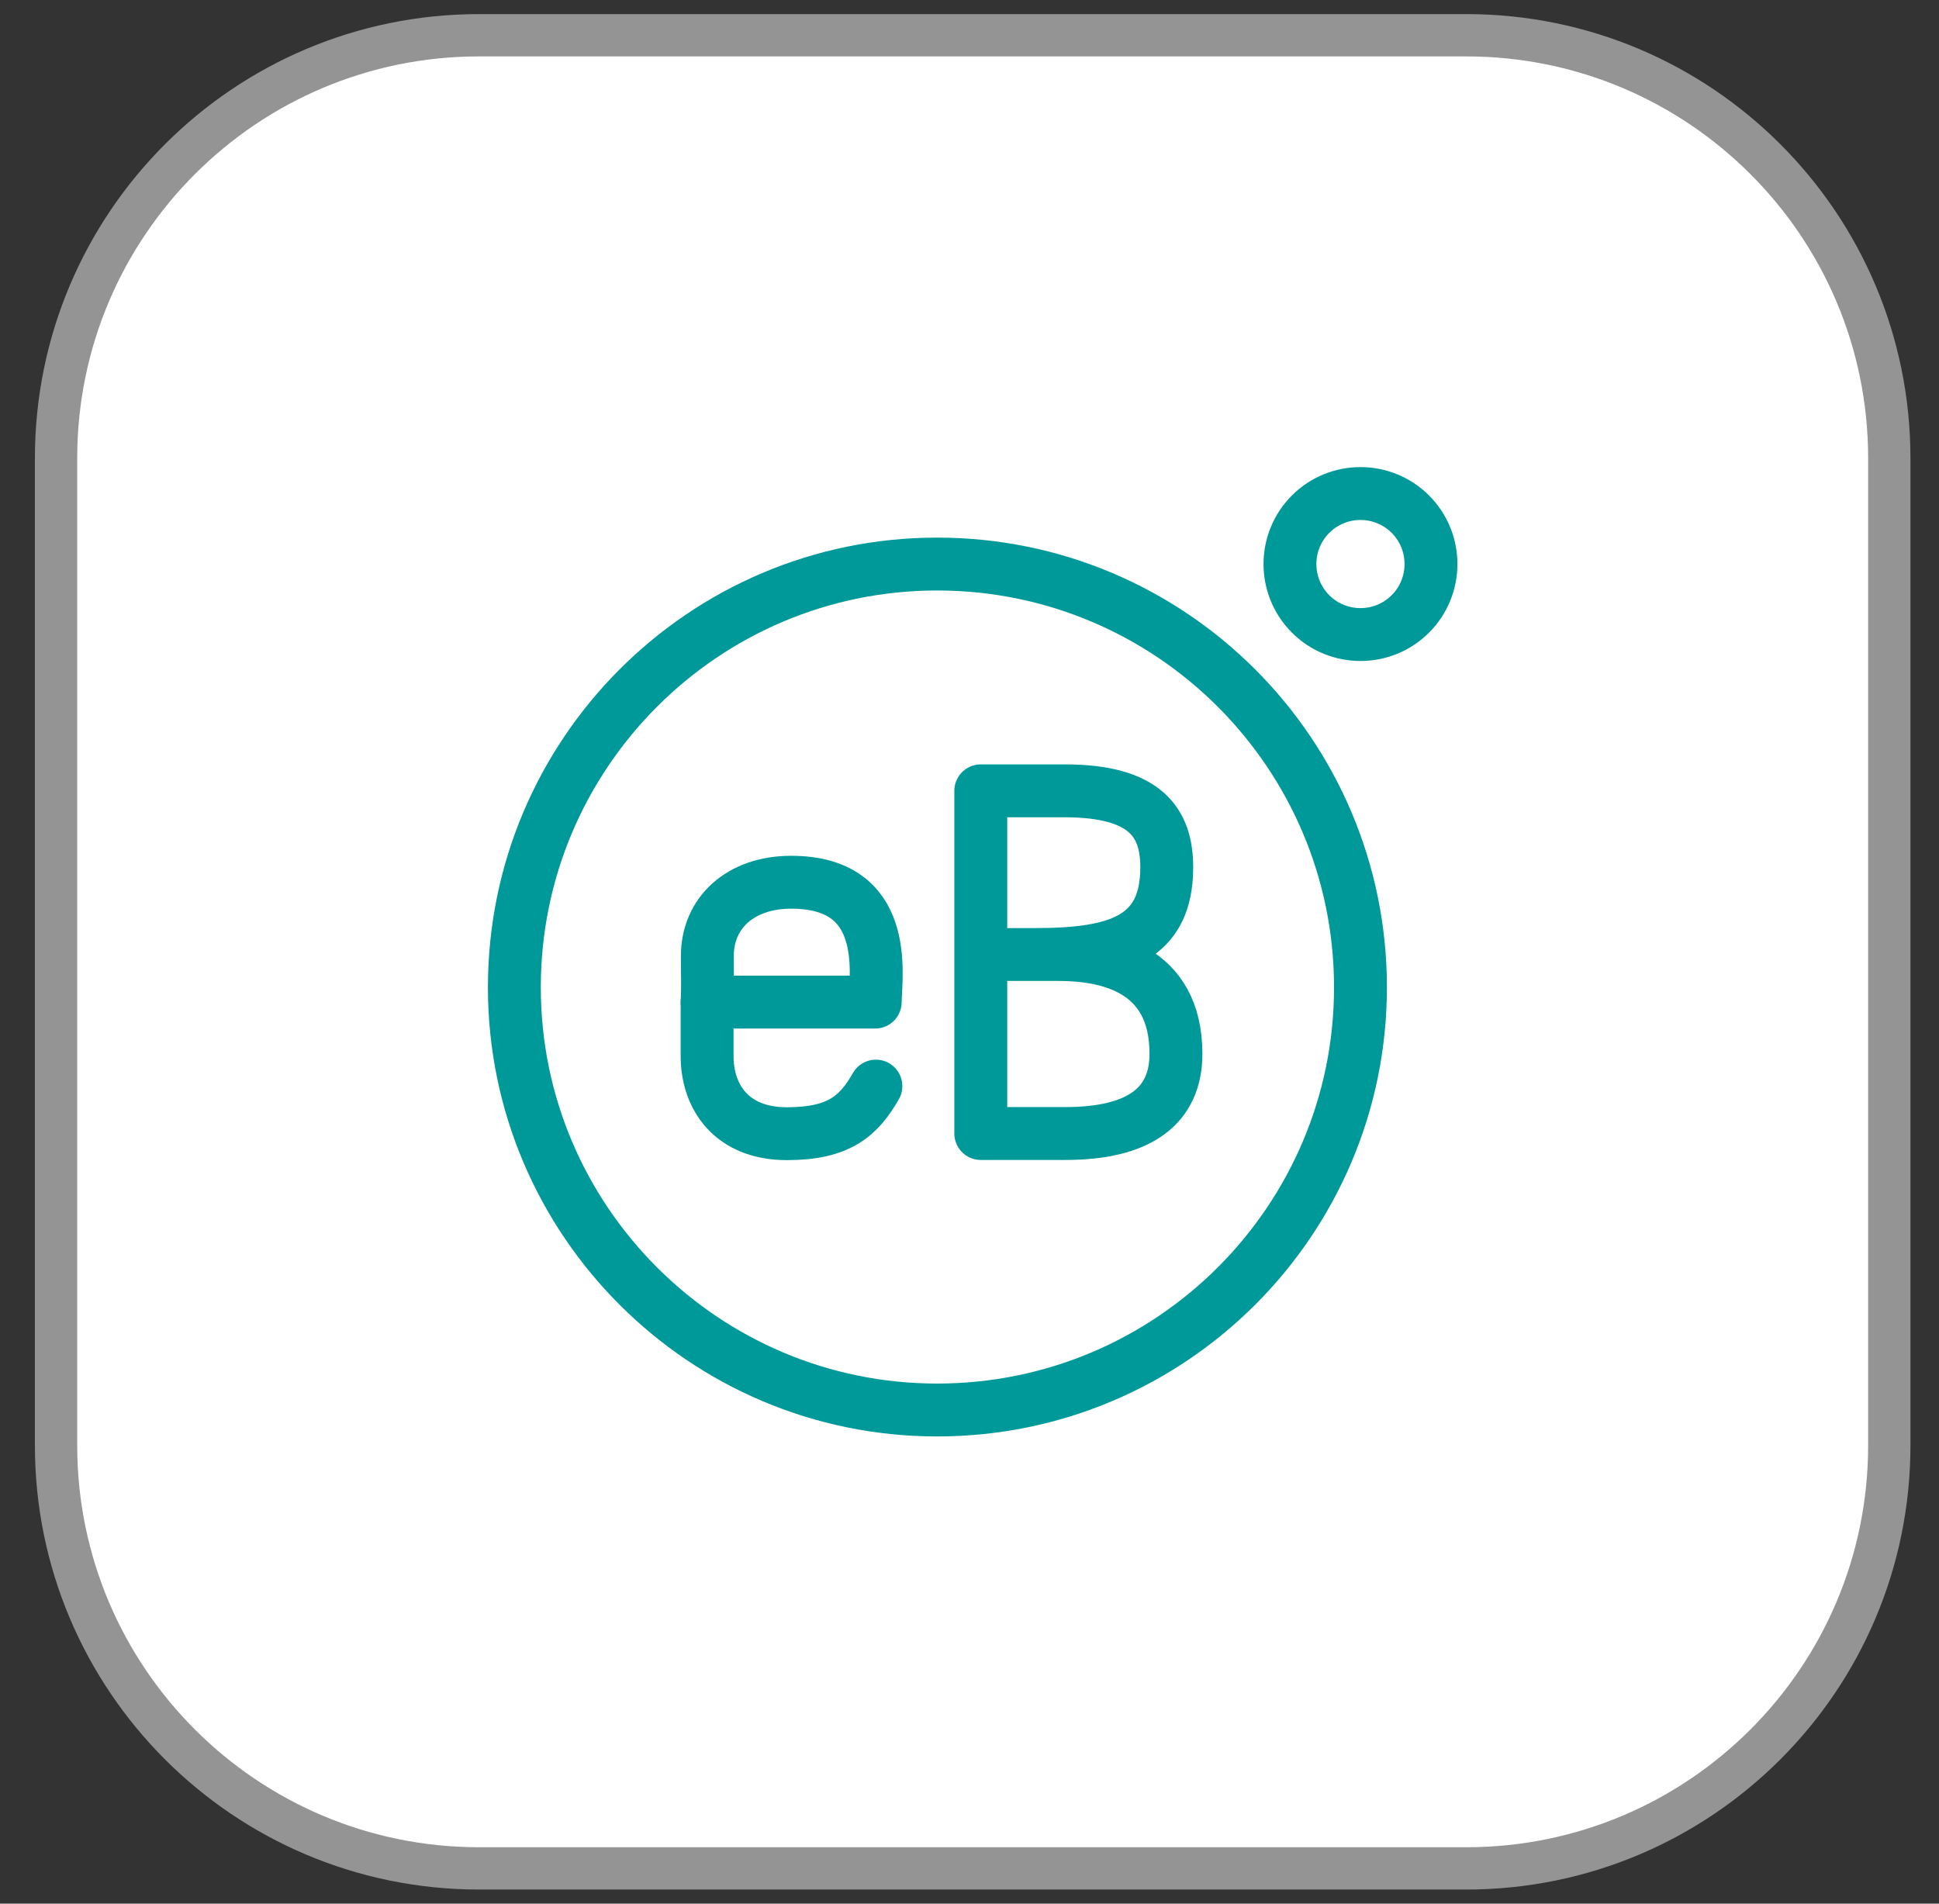
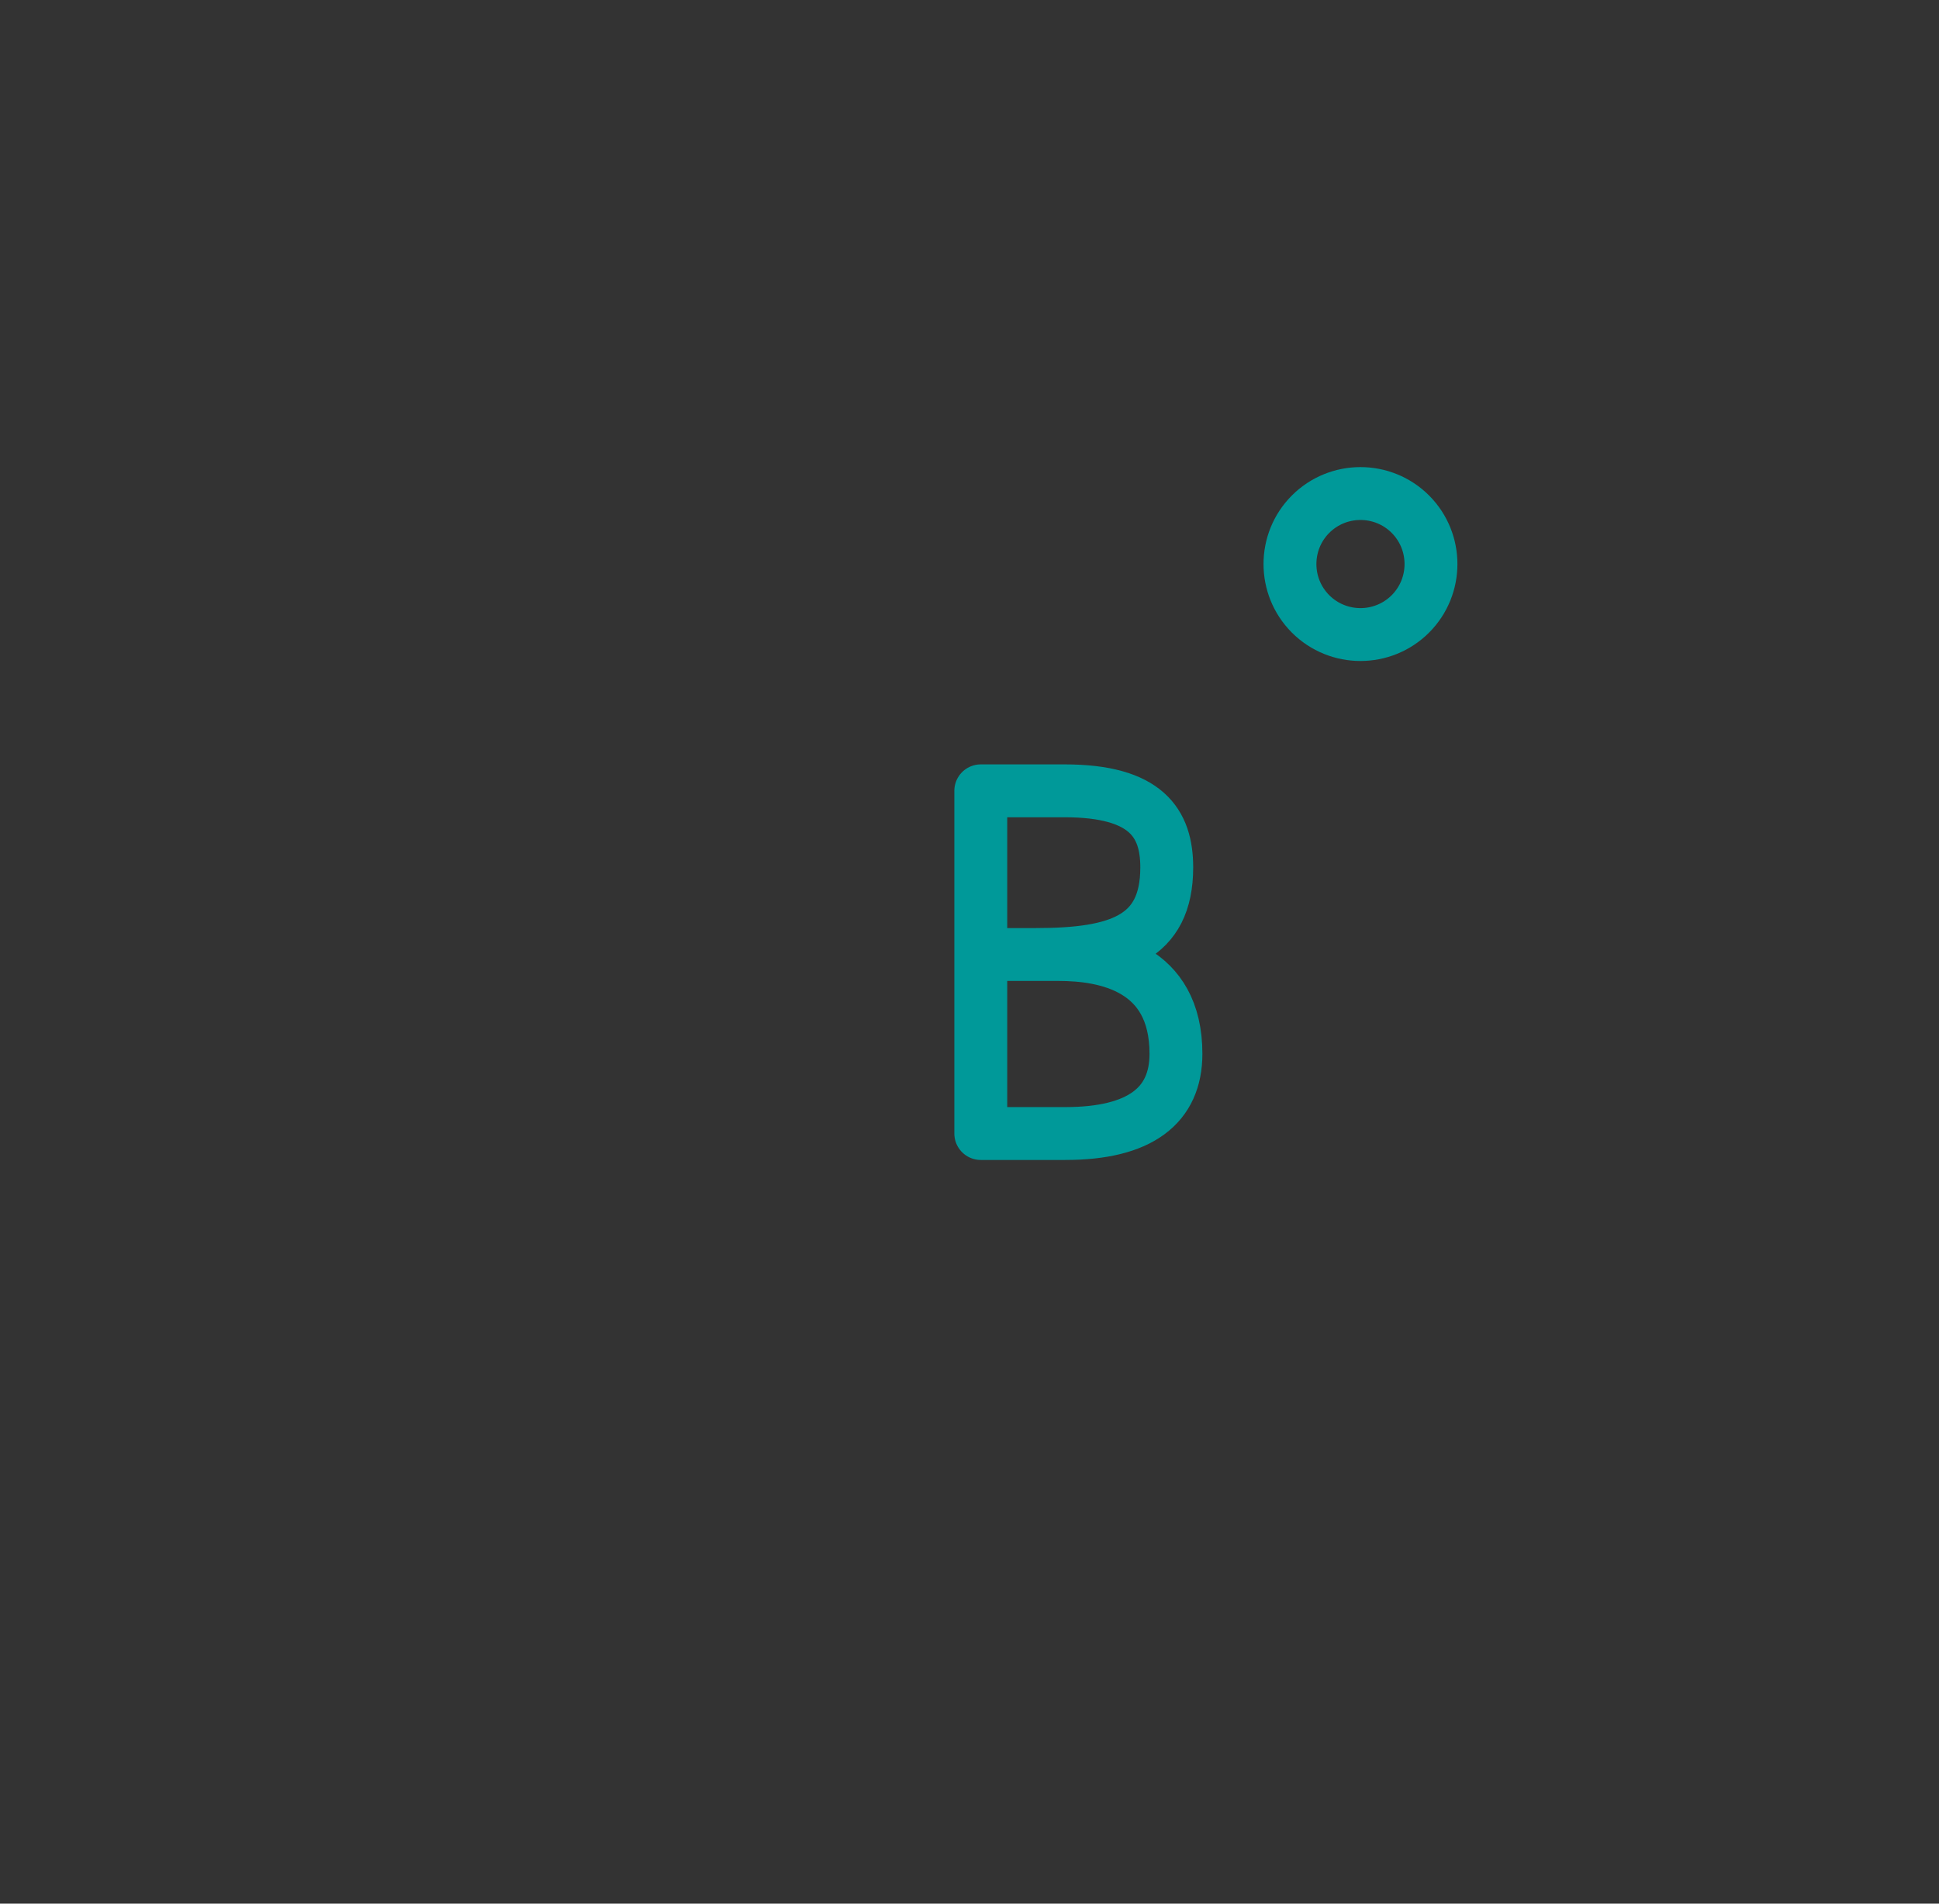
<svg xmlns="http://www.w3.org/2000/svg" xmlns:xlink="http://www.w3.org/1999/xlink" width="55px" height="54px" viewBox="0 0 55 54" version="1.1">
  <rect x="0" y="0" width="55" height="54" fill="#333333" stroke="none" />
  <title>Background 2</title>
  <defs>
-     <path d="M12,0 L40,0 C46.627,-1.21743675e-15 52,5.373 52,12 L52,40 C52,46.627 46.627,52 40,52 L12,52 C5.373,52 8.11624501e-16,46.627 0,40 L0,12 C-8.11624501e-16,5.373 5.373,1.21743675e-15 12,0 Z" id="path-1" />
-     <path d="M12,0 L40,0 C46.627,-1.21743675e-15 52,5.373 52,12 L52,40 C52,46.627 46.627,52 40,52 L12,52 C5.373,52 8.11624501e-16,46.627 0,40 L0,12 C-8.11624501e-16,5.373 5.373,1.21743675e-15 12,0 Z" id="path-3" />
-   </defs>
+     </defs>
  <g id="Page-1" stroke="none" stroke-width="1" fill="none" fill-rule="evenodd">
    <g id="Background" transform="translate(1.59, 1)">
      <g id="mask-2">
        <mask fill="white">
          <use xlink:href="#path-1" />
        </mask>
        <use id="mask-copy" fill="#FFFFFF" xlink:href="#path-1" />
        <mask id="mask-4" fill="white">
          <use xlink:href="#path-3" />
        </mask>
        <use id="mask" stroke="#949494" stroke-width="1.2" opacity="0.3" stroke-linecap="round" stroke-linejoin="round" xlink:href="#path-3" />
      </g>
      <g id="FNB/reserved/payments" transform="translate(13, 13)" stroke="#009999" stroke-linecap="round" stroke-linejoin="round" stroke-width="1.5">
        <g id="Group">
          <path d="M22.585,3.415 C21.805,2.634 21.805,1.366 22.585,0.585 C23.366,-0.195 24.634,-0.195 25.415,0.585 C26.195,1.366 26.195,2.634 25.415,3.415 C24.634,4.195 23.366,4.195 22.585,3.415 Z" id="Stroke-5" />
-           <path d="M24,14.008 C24,20.619 18.622,25.997 11.992,25.997 C5.378,25.997 0,20.619 0,14.008 C0,7.378 5.378,2 11.992,2 C18.622,2 24,7.378 24,14.008 Z" id="Stroke-7" />
-           <path d="M5.468,14.426 L10.235,14.426 C10.256,13.584 10.645,11.026 7.852,11.026 C6.409,11.026 5.474,11.897 5.474,13.117 C5.474,13.796 5.489,13.88 5.468,14.426 Z" id="Stroke-9" />
-           <path d="M10.255,16.809 C9.77,17.66 9.204,18.159 7.729,18.159 C6.161,18.159 5.467,17.117 5.467,15.958 L5.467,14.425" id="Stroke-11" />
          <path d="M13.23,13.076 L15.442,13.076 C16.769,13.076 18.766,13.439 18.766,15.892 C18.766,17.355 17.756,18.154 15.631,18.154 L13.23,18.154 L13.23,8.433 L15.605,8.433 C17.927,8.433 18.505,9.351 18.505,10.605 C18.505,12.626 17.123,13.076 14.792,13.076" id="Stroke-13" />
        </g>
      </g>
    </g>
  </g>
</svg>